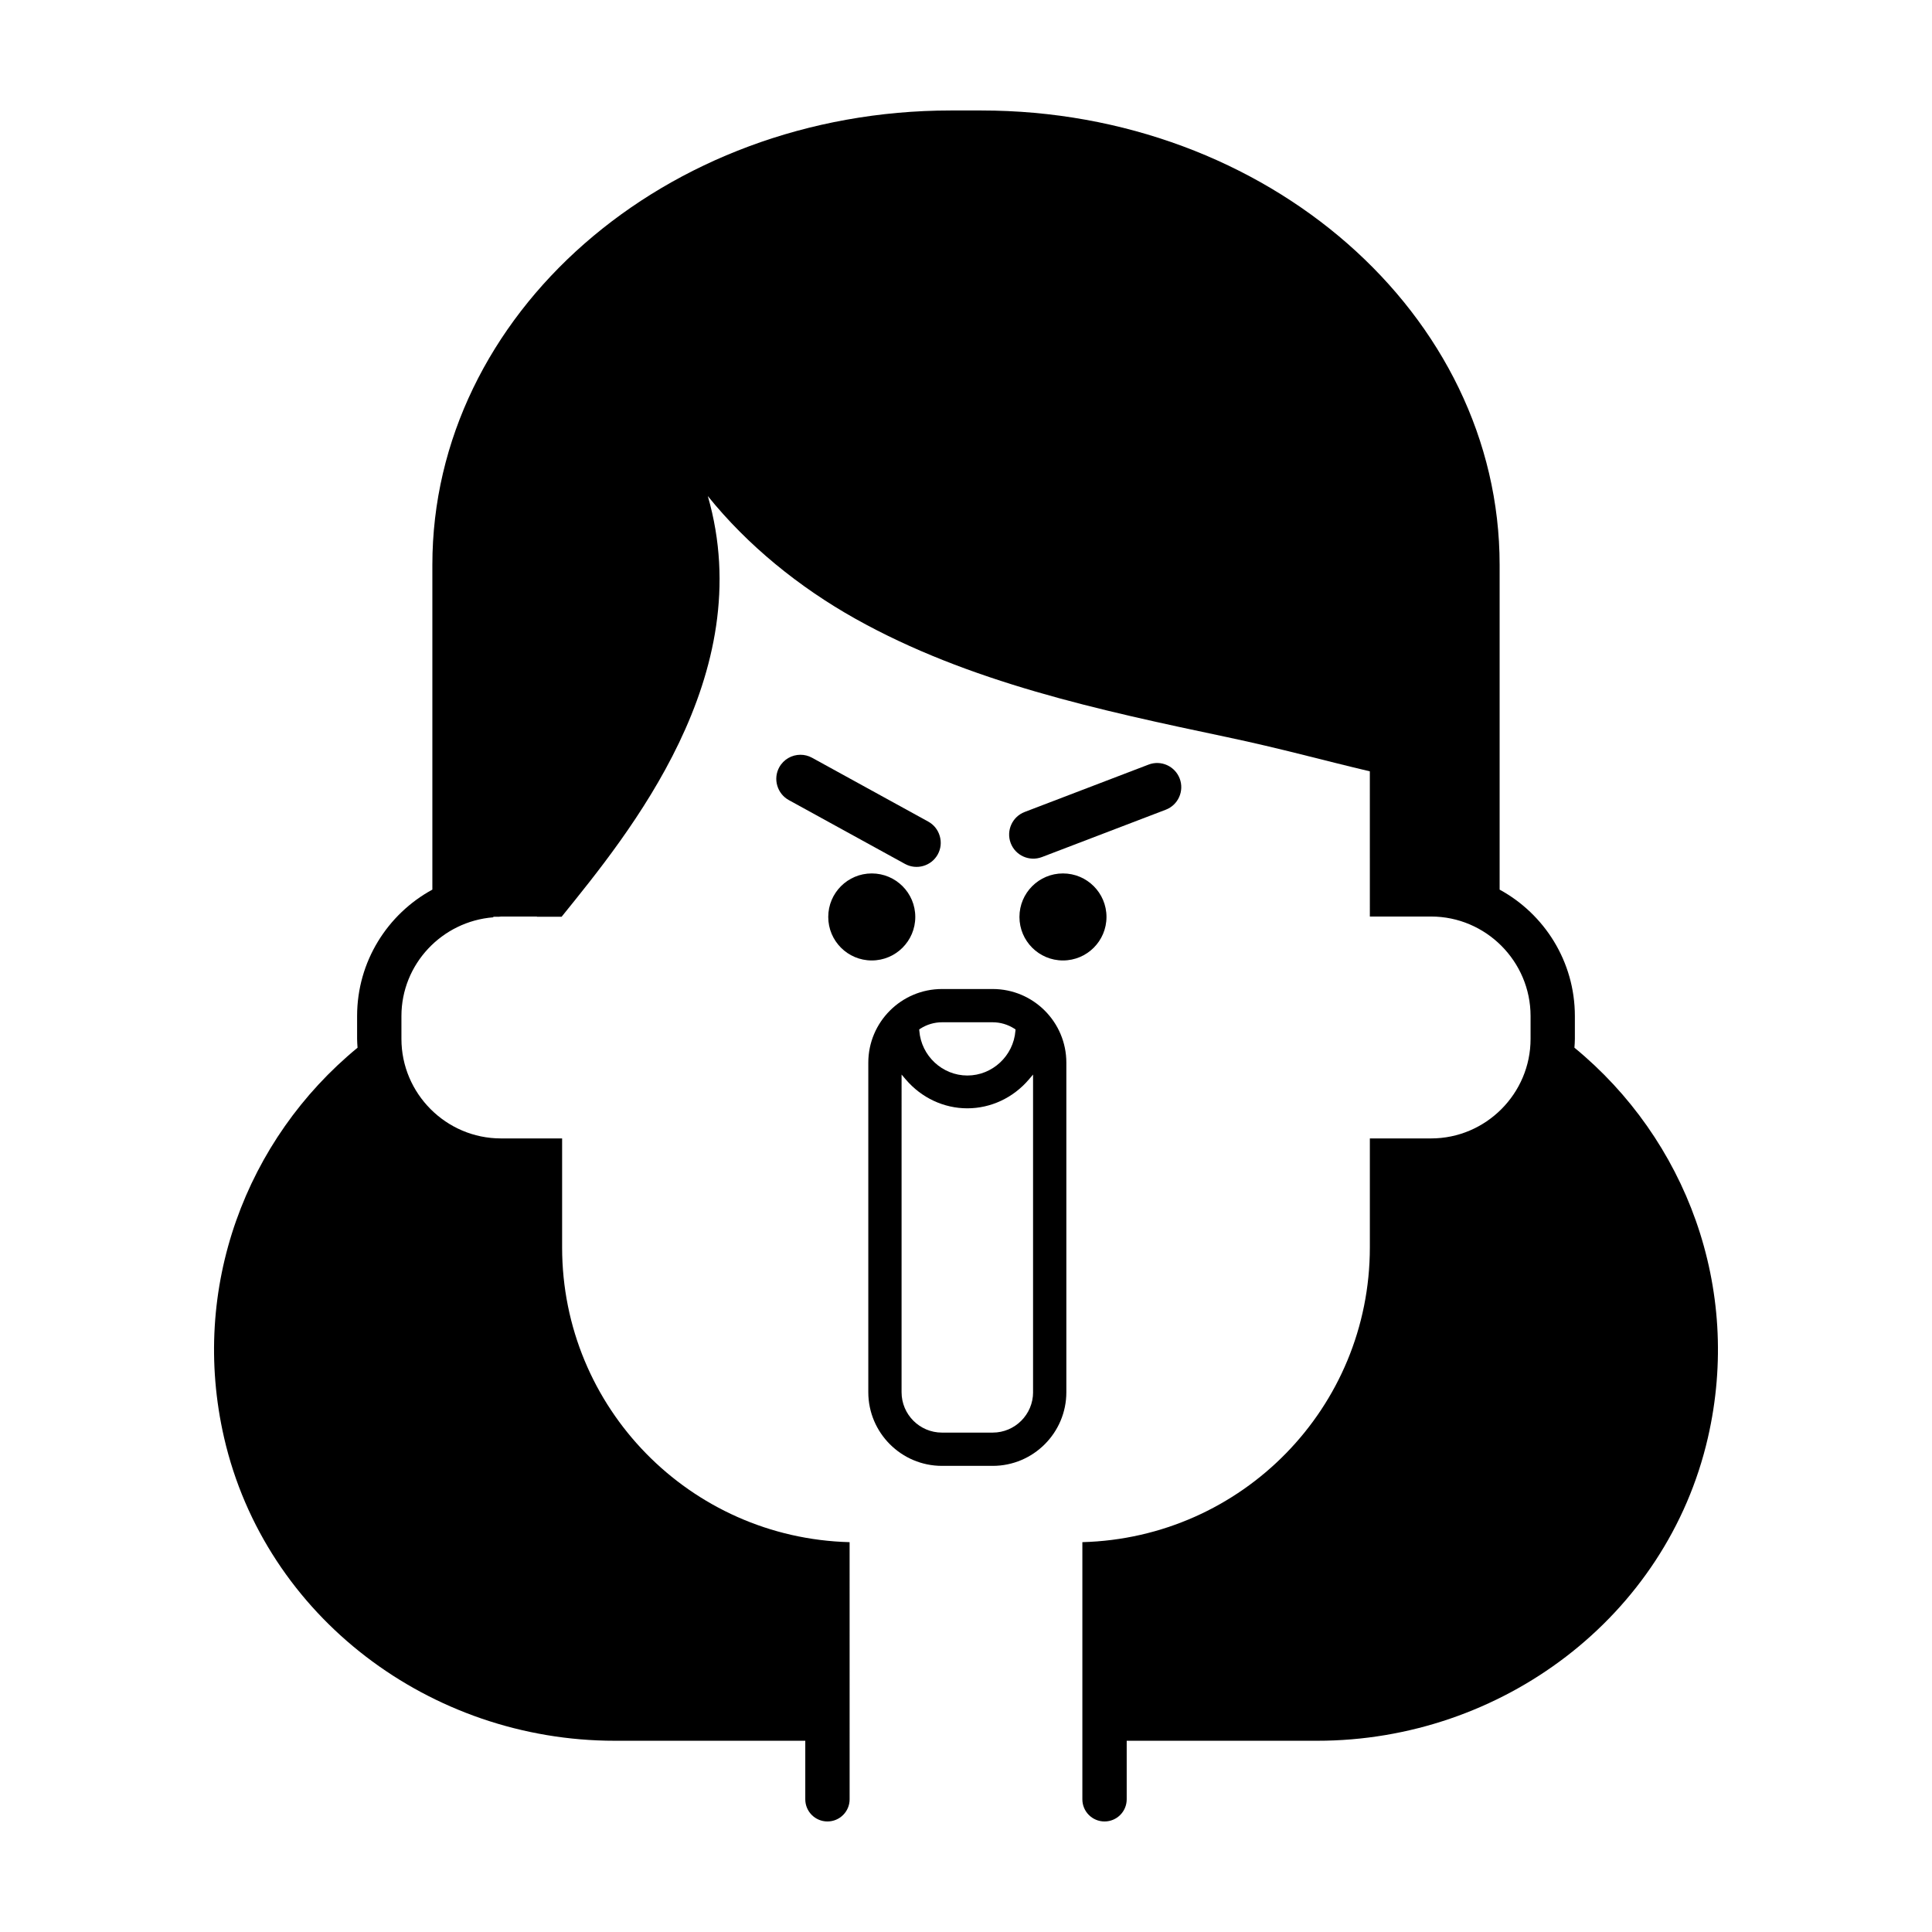
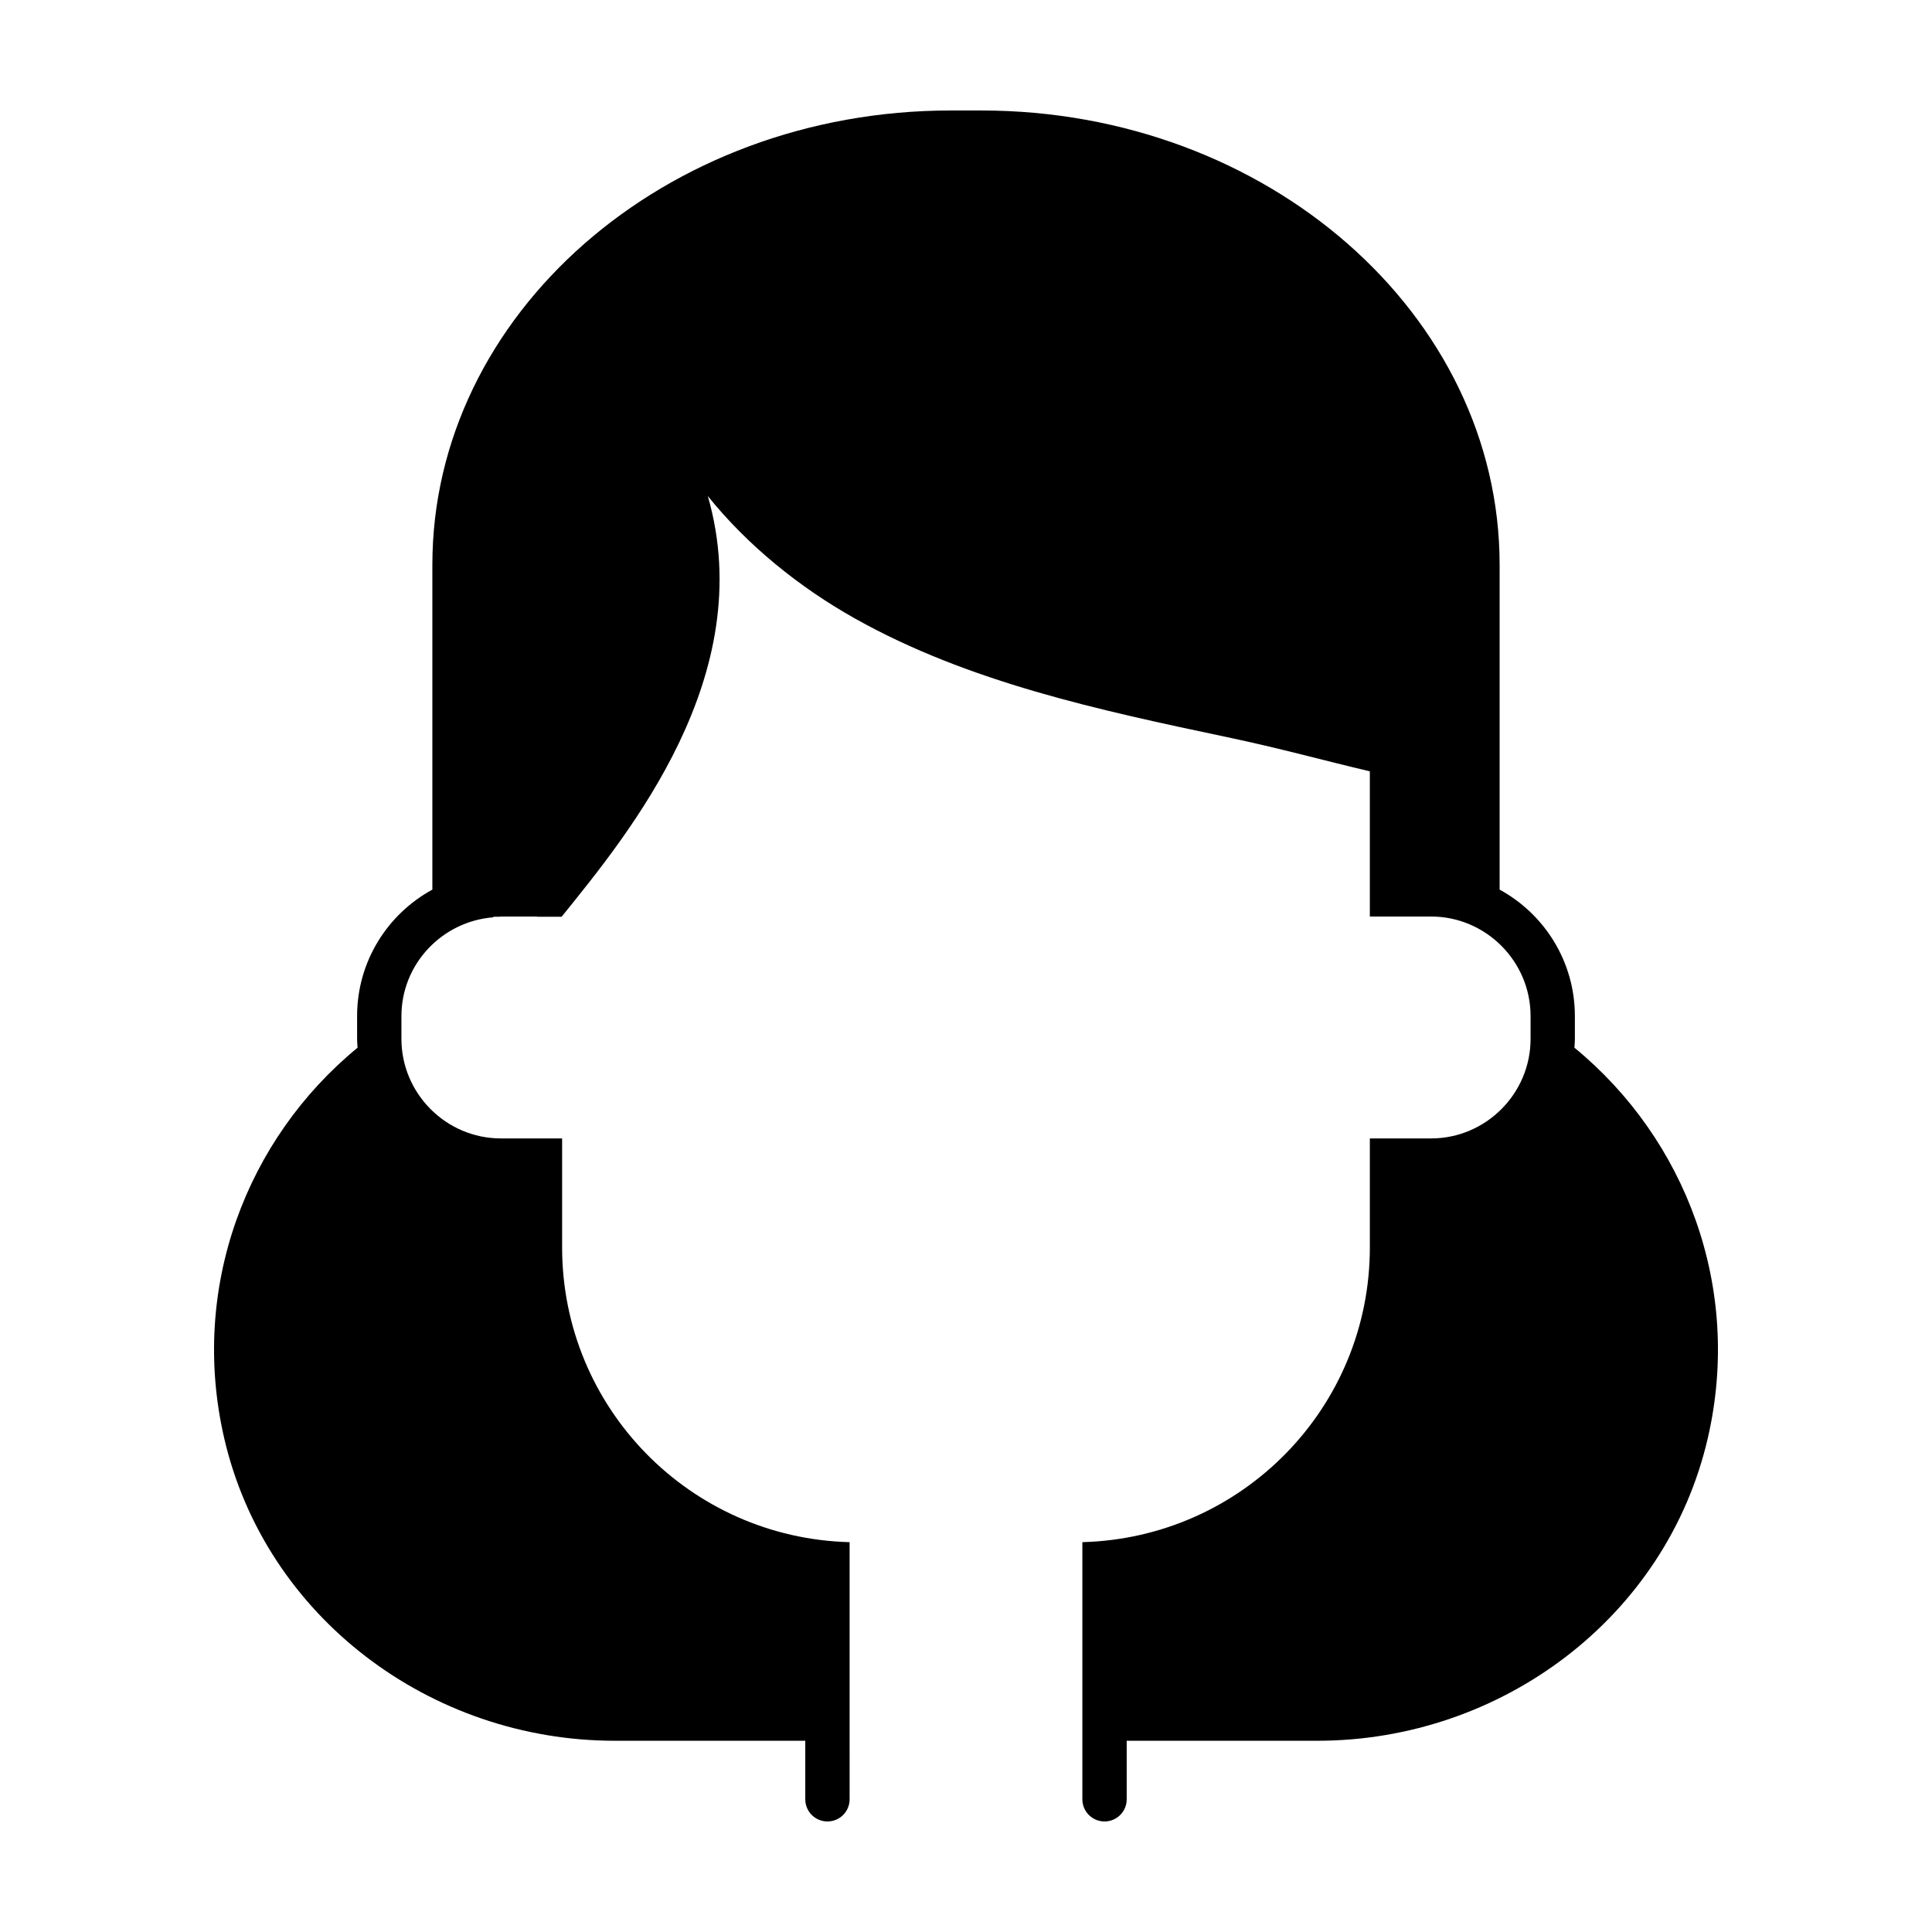
<svg xmlns="http://www.w3.org/2000/svg" fill="#000000" width="800px" height="800px" version="1.1" viewBox="144 144 512 512">
  <g>
-     <path d="m437.23 387c0 6.367-5.164 11.531-11.535 11.531-6.367 0-11.531-5.164-11.531-11.531 0-6.371 5.164-11.531 11.531-11.531 6.371 0 11.535 5.16 11.535 11.531" />
-     <path d="m456.63 350.32c-1.258-3.289-4.961-4.969-8.262-3.688l-32.824 12.551c-3.293 1.258-4.953 4.969-3.691 8.262 1.258 3.293 4.953 4.941 8.262 3.688l32.824-12.551c3.297-1.258 4.949-4.965 3.691-8.262z" />
-     <path d="m386.56 387c0 6.367-5.164 11.531-11.535 11.531-6.367 0-11.531-5.164-11.531-11.531 0-6.371 5.164-11.531 11.531-11.531 6.371 0 11.535 5.16 11.535 11.531" />
-     <path d="m392.52 370.42c0.82-1.492 1.008-3.219 0.523-4.867-0.48-1.648-1.562-3.004-3.055-3.824l-30.793-16.922c-0.973-0.535-2.031-0.785-3.066-0.785-2.262 0-4.453 1.199-5.621 3.316-0.816 1.492-1.008 3.219-0.523 4.867s1.566 3.004 3.055 3.824l30.797 16.922c3.086 1.691 6.981 0.562 8.684-2.531z" />
-     <path d="m407.07 406.1h-13.438c-10.766 0-19.523 8.758-19.523 19.523v87.324c0 10.766 8.758 19.523 19.523 19.523h13.438c10.766 0 19.523-8.758 19.523-19.523v-87.328c0-10.766-8.754-19.52-19.523-19.52zm-19.164 10.504c1.734-1.109 3.715-1.691 5.734-1.691h13.438c2.016 0 3.996 0.586 5.734 1.691l0.316 0.203-0.031 0.379c-0.523 6.637-6.117 11.836-12.734 11.836-6.621 0-12.211-5.195-12.734-11.836l-0.031-0.371zm29.871 96.344c0 5.906-4.801 10.707-10.707 10.707h-13.438c-5.906 0-10.707-4.801-10.707-10.707l0.004-84.18 1.109 1.301c4.141 4.863 10.086 7.648 16.312 7.648 6.223 0 12.172-2.785 16.312-7.648l1.109-1.301v84.18z" />
    <path d="m561.24 421.66c0.047-0.777 0.117-1.543 0.117-2.328v-6.07c0-14.438-8.07-27.031-19.941-33.5v-86.074c0-66.395-61.637-120.41-137.4-120.41h-8.035c-75.766 0-137.4 54.016-137.4 120.41v86.07c-11.871 6.465-19.945 19.055-19.945 33.5v6.07c0 0.785 0.07 1.551 0.117 2.328-29.473 24.207-44.512 63.566-35.363 103.37 10.934 47.543 54.723 80.293 103.51 80.293h50.508v15.512c0 3.246 2.629 5.875 5.875 5.875s5.875-2.629 5.875-5.875l-0.004-68.141c-42.273-1.09-76.188-35.578-76.188-78.121v-28.875h-16.219c-14.539 0-26.363-11.906-26.363-26.363v-6.07c0-13.773 10.766-25.105 24.355-26.164v-0.145h1.445c0.191-0.004 0.371-0.055 0.562-0.055h9.512c0.02 0.02 0.039 0.035 0.059 0.055h6.516c0.047-0.059 0.082-0.105 0.133-0.168 17.496-21.688 52.301-63.793 38.613-111.32 10.555 13.105 24.25 24.188 39.094 32.504 30.051 16.836 64.594 24.223 98.512 31.383 14.324 3.023 25.059 6.047 37.836 9.062l0.004 38.477h16.219c14.547 0 26.371 11.906 26.371 26.371v6.07c0 14.461-11.824 26.363-26.371 26.363h-16.219v28.875c0 42.512-33.871 76.988-76.188 78.117v68.145c0 3.246 2.629 5.875 5.875 5.875 3.246 0 5.875-2.629 5.875-5.875v-15.512h50.508c48.785 0 92.574-32.746 103.51-80.293 9.16-39.801-5.883-79.164-35.355-103.37z" />
  </g>
</svg>